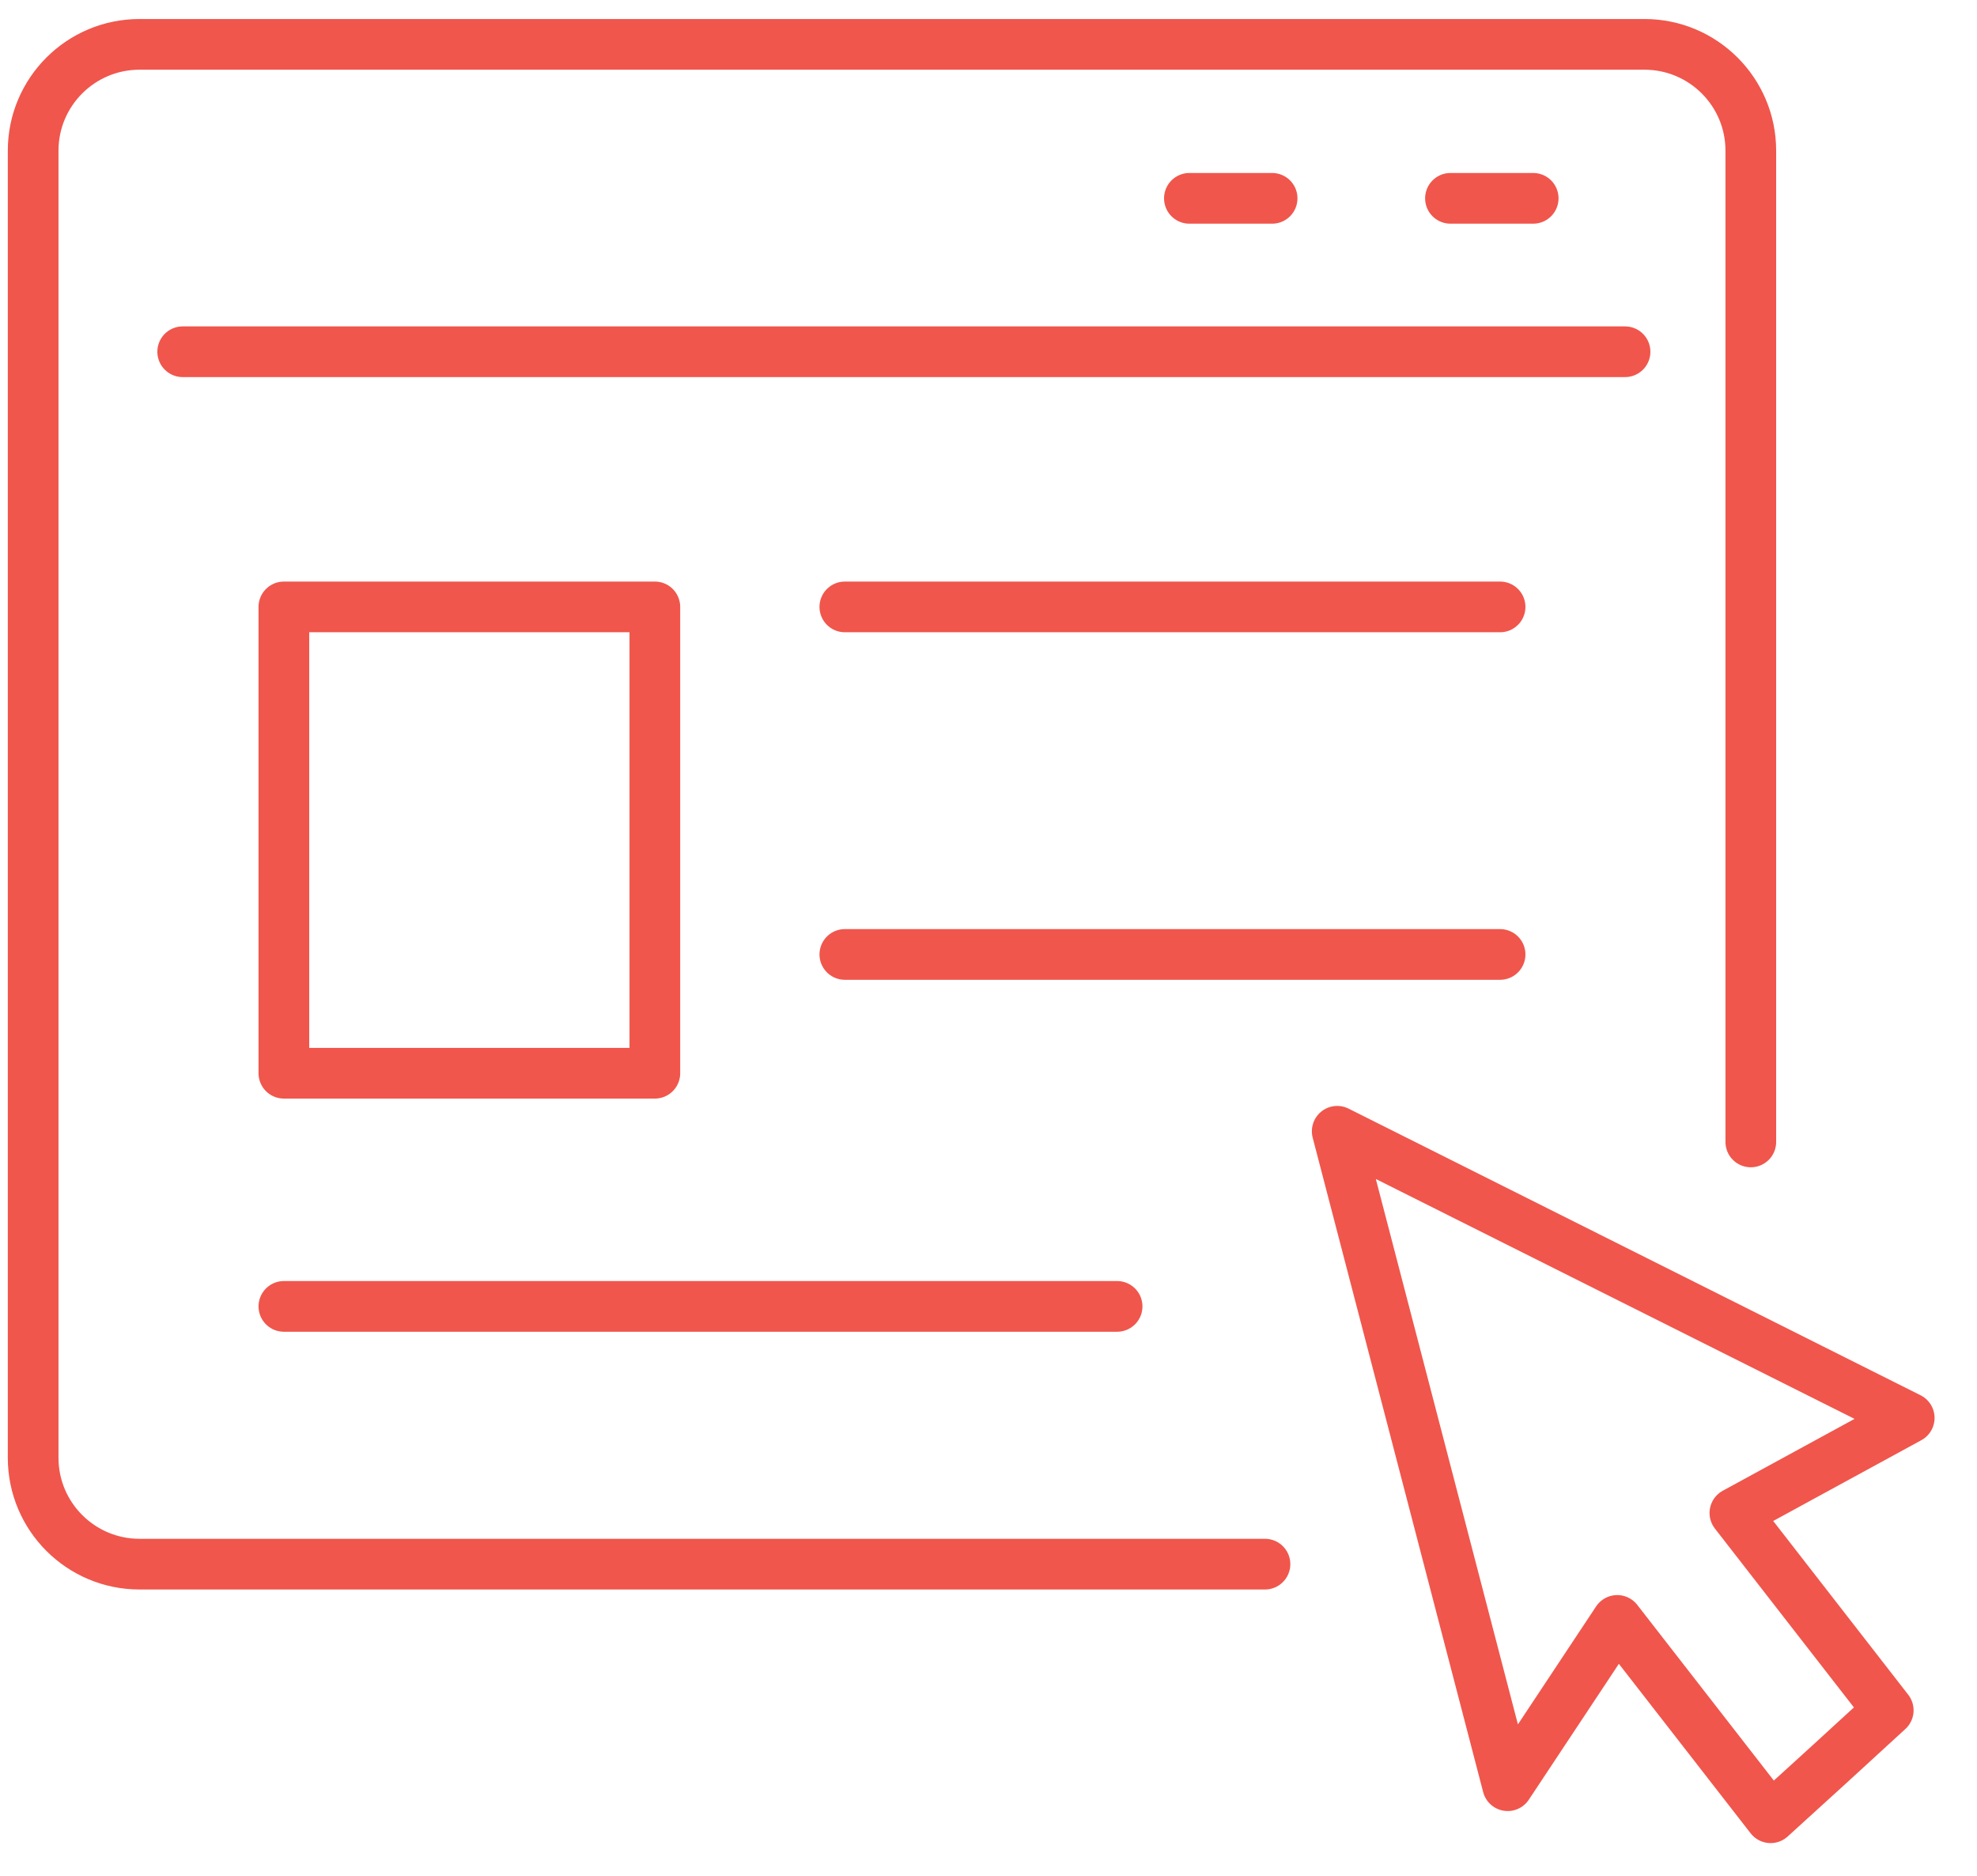
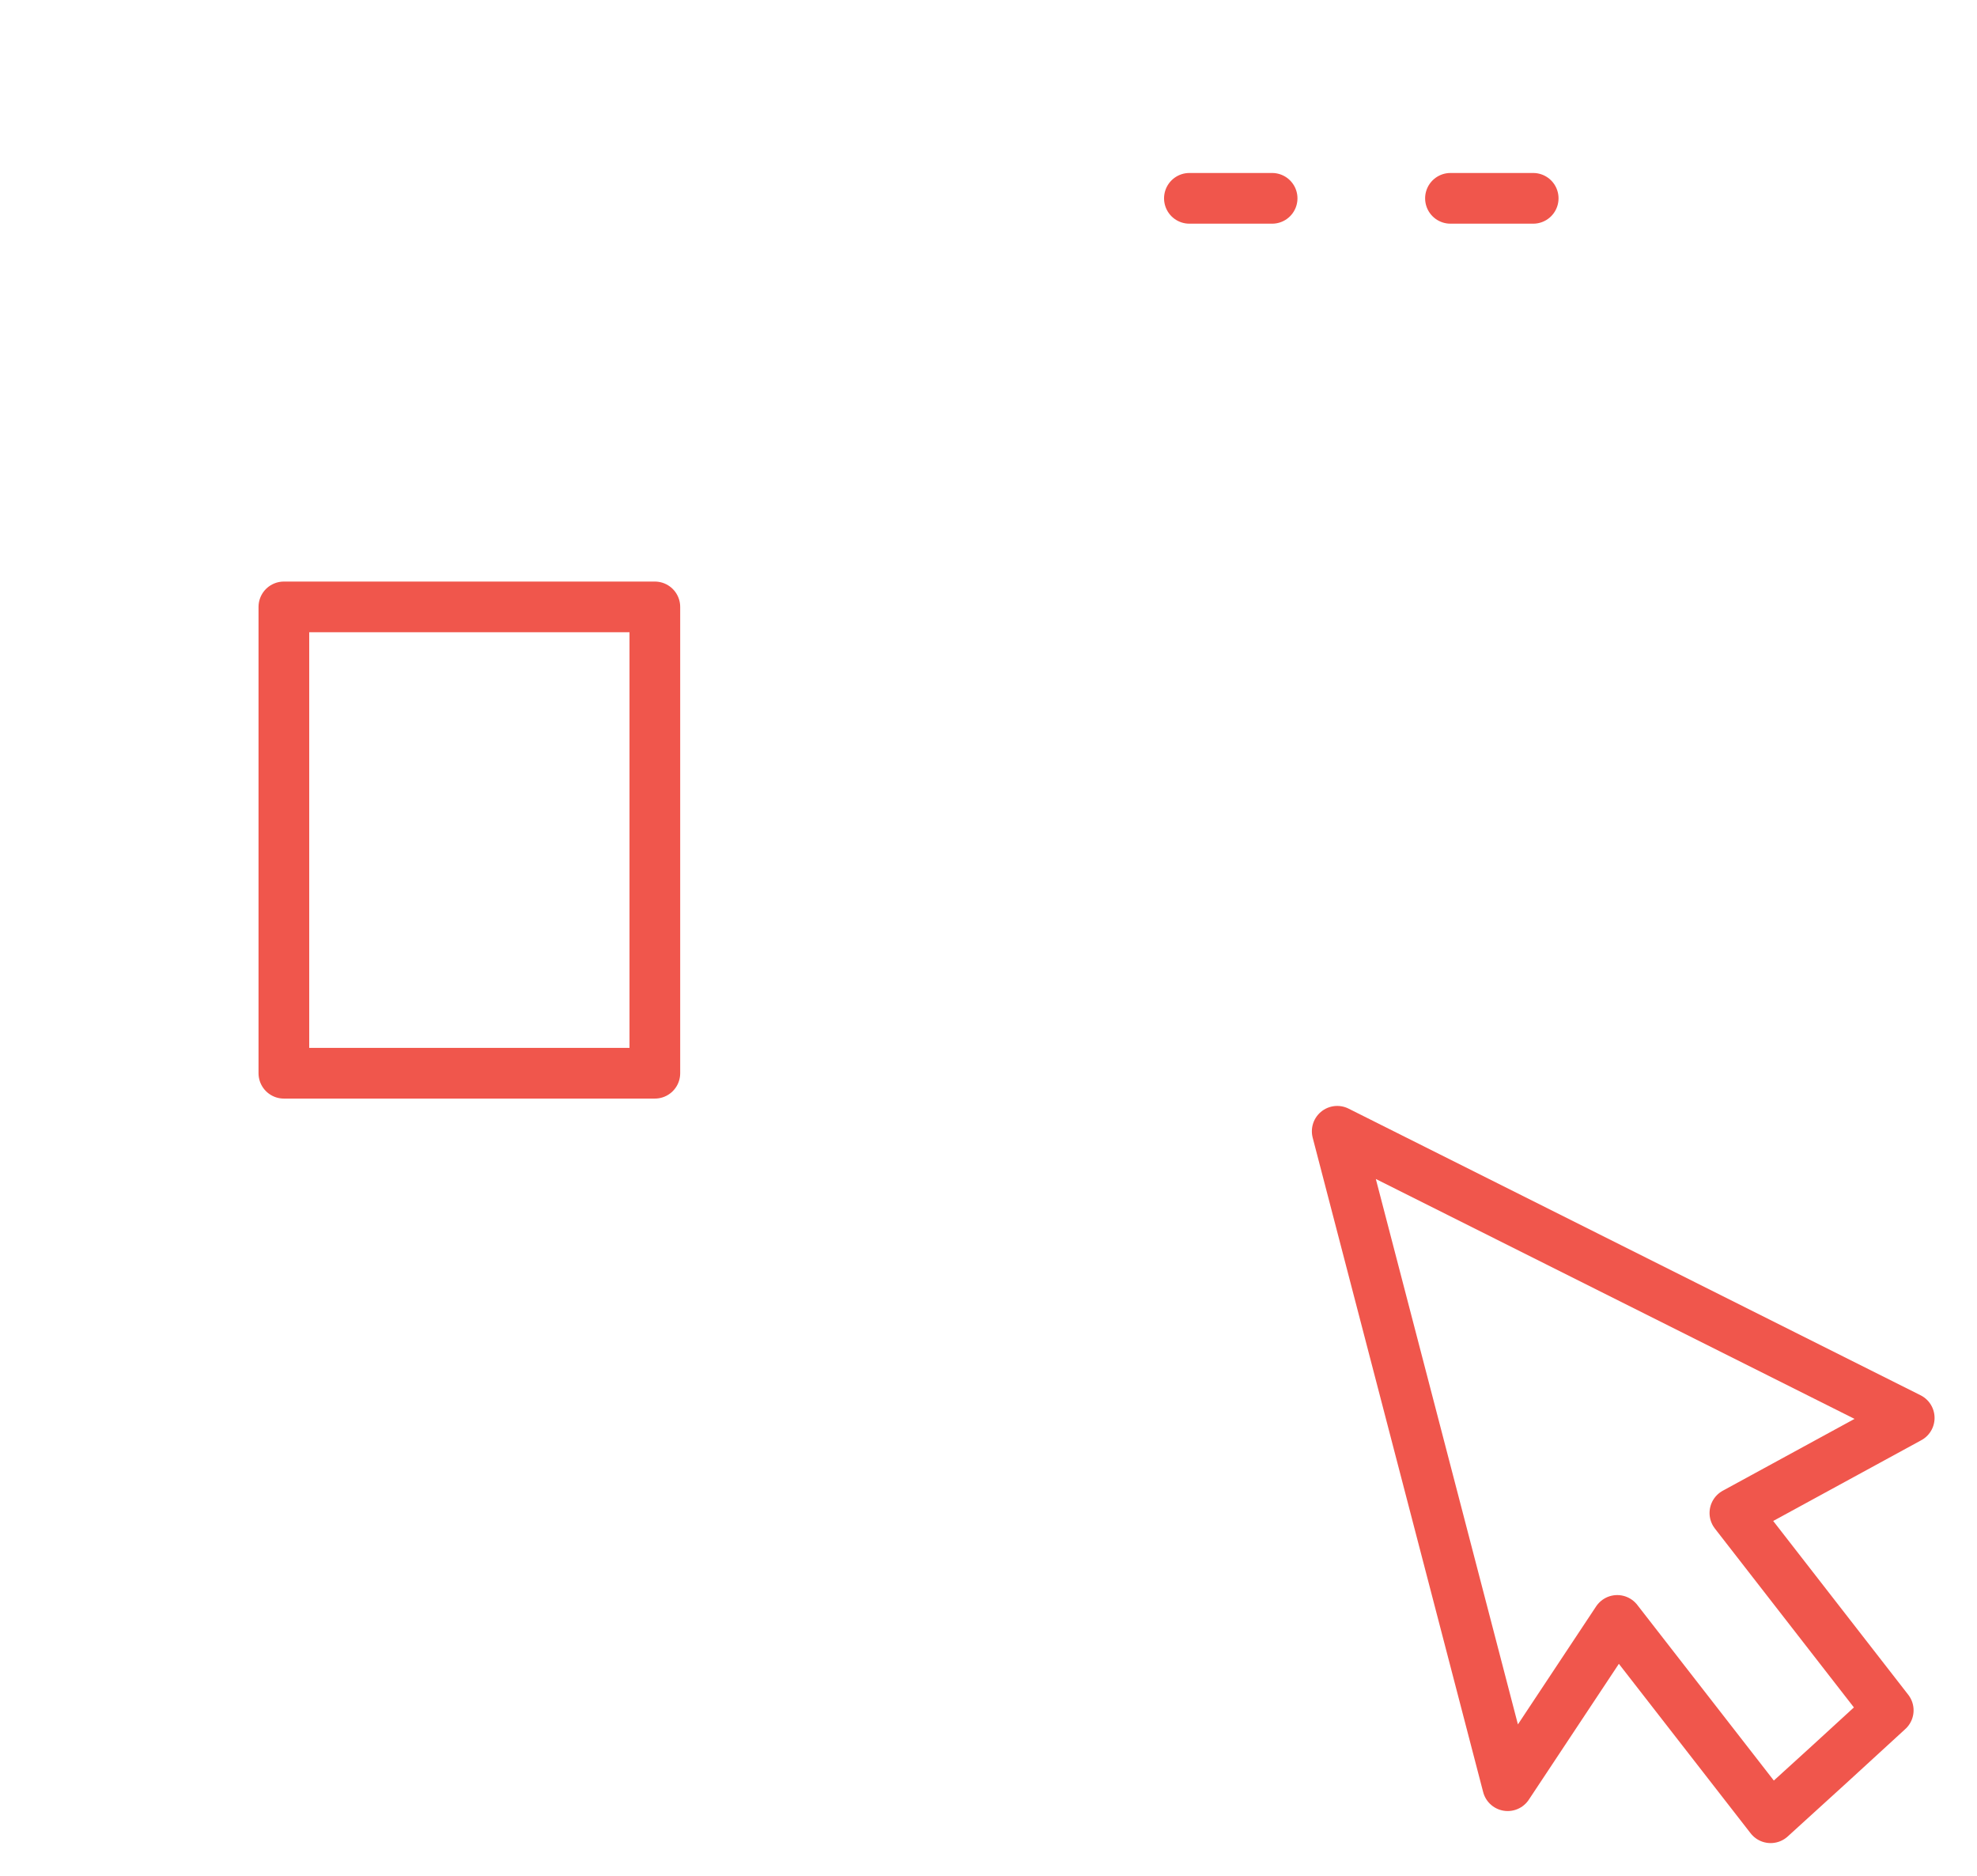
<svg xmlns="http://www.w3.org/2000/svg" width="39" height="37" viewBox="0 0 39 37" fill="none">
  <path d="M12.918 11.971H5.6V21.169H12.918V11.971Z" stroke="#F0564C" stroke-linecap="round" stroke-linejoin="round" />
-   <path d="M29.592 11.971H16.666" stroke="#F0564C" stroke-linecap="round" stroke-linejoin="round" />
-   <path d="M29.592 18.826H16.666" stroke="#F0564C" stroke-linecap="round" stroke-linejoin="round" />
-   <path d="M22.037 25.768H5.6" stroke="#F0564C" stroke-linecap="round" stroke-linejoin="round" />
-   <path d="M24.954 30.852H2.751C1.594 30.852 0.654 29.912 0.654 28.755V2.971C0.654 1.814 1.594 0.875 2.751 0.875H32.441C33.598 0.875 34.538 1.814 34.538 2.971V22.524" stroke="#F0564C" stroke-linecap="round" stroke-linejoin="round" />
-   <path d="M32.057 6.938H3.604" stroke="#F0564C" stroke-linecap="round" stroke-linejoin="round" />
  <path d="M30.245 3.912H28.613" stroke="#F0564C" stroke-linecap="round" stroke-linejoin="round" />
  <path d="M25.095 3.912H23.463" stroke="#F0564C" stroke-linecap="round" stroke-linejoin="round" />
  <path d="M37.663 27.968L26.379 22.314L29.742 35.222L31.903 31.962L34.929 35.854L36.094 34.794L37.249 33.735L34.224 29.843L37.663 27.968Z" stroke="#F0564C" stroke-linecap="round" stroke-linejoin="round" />
</svg>